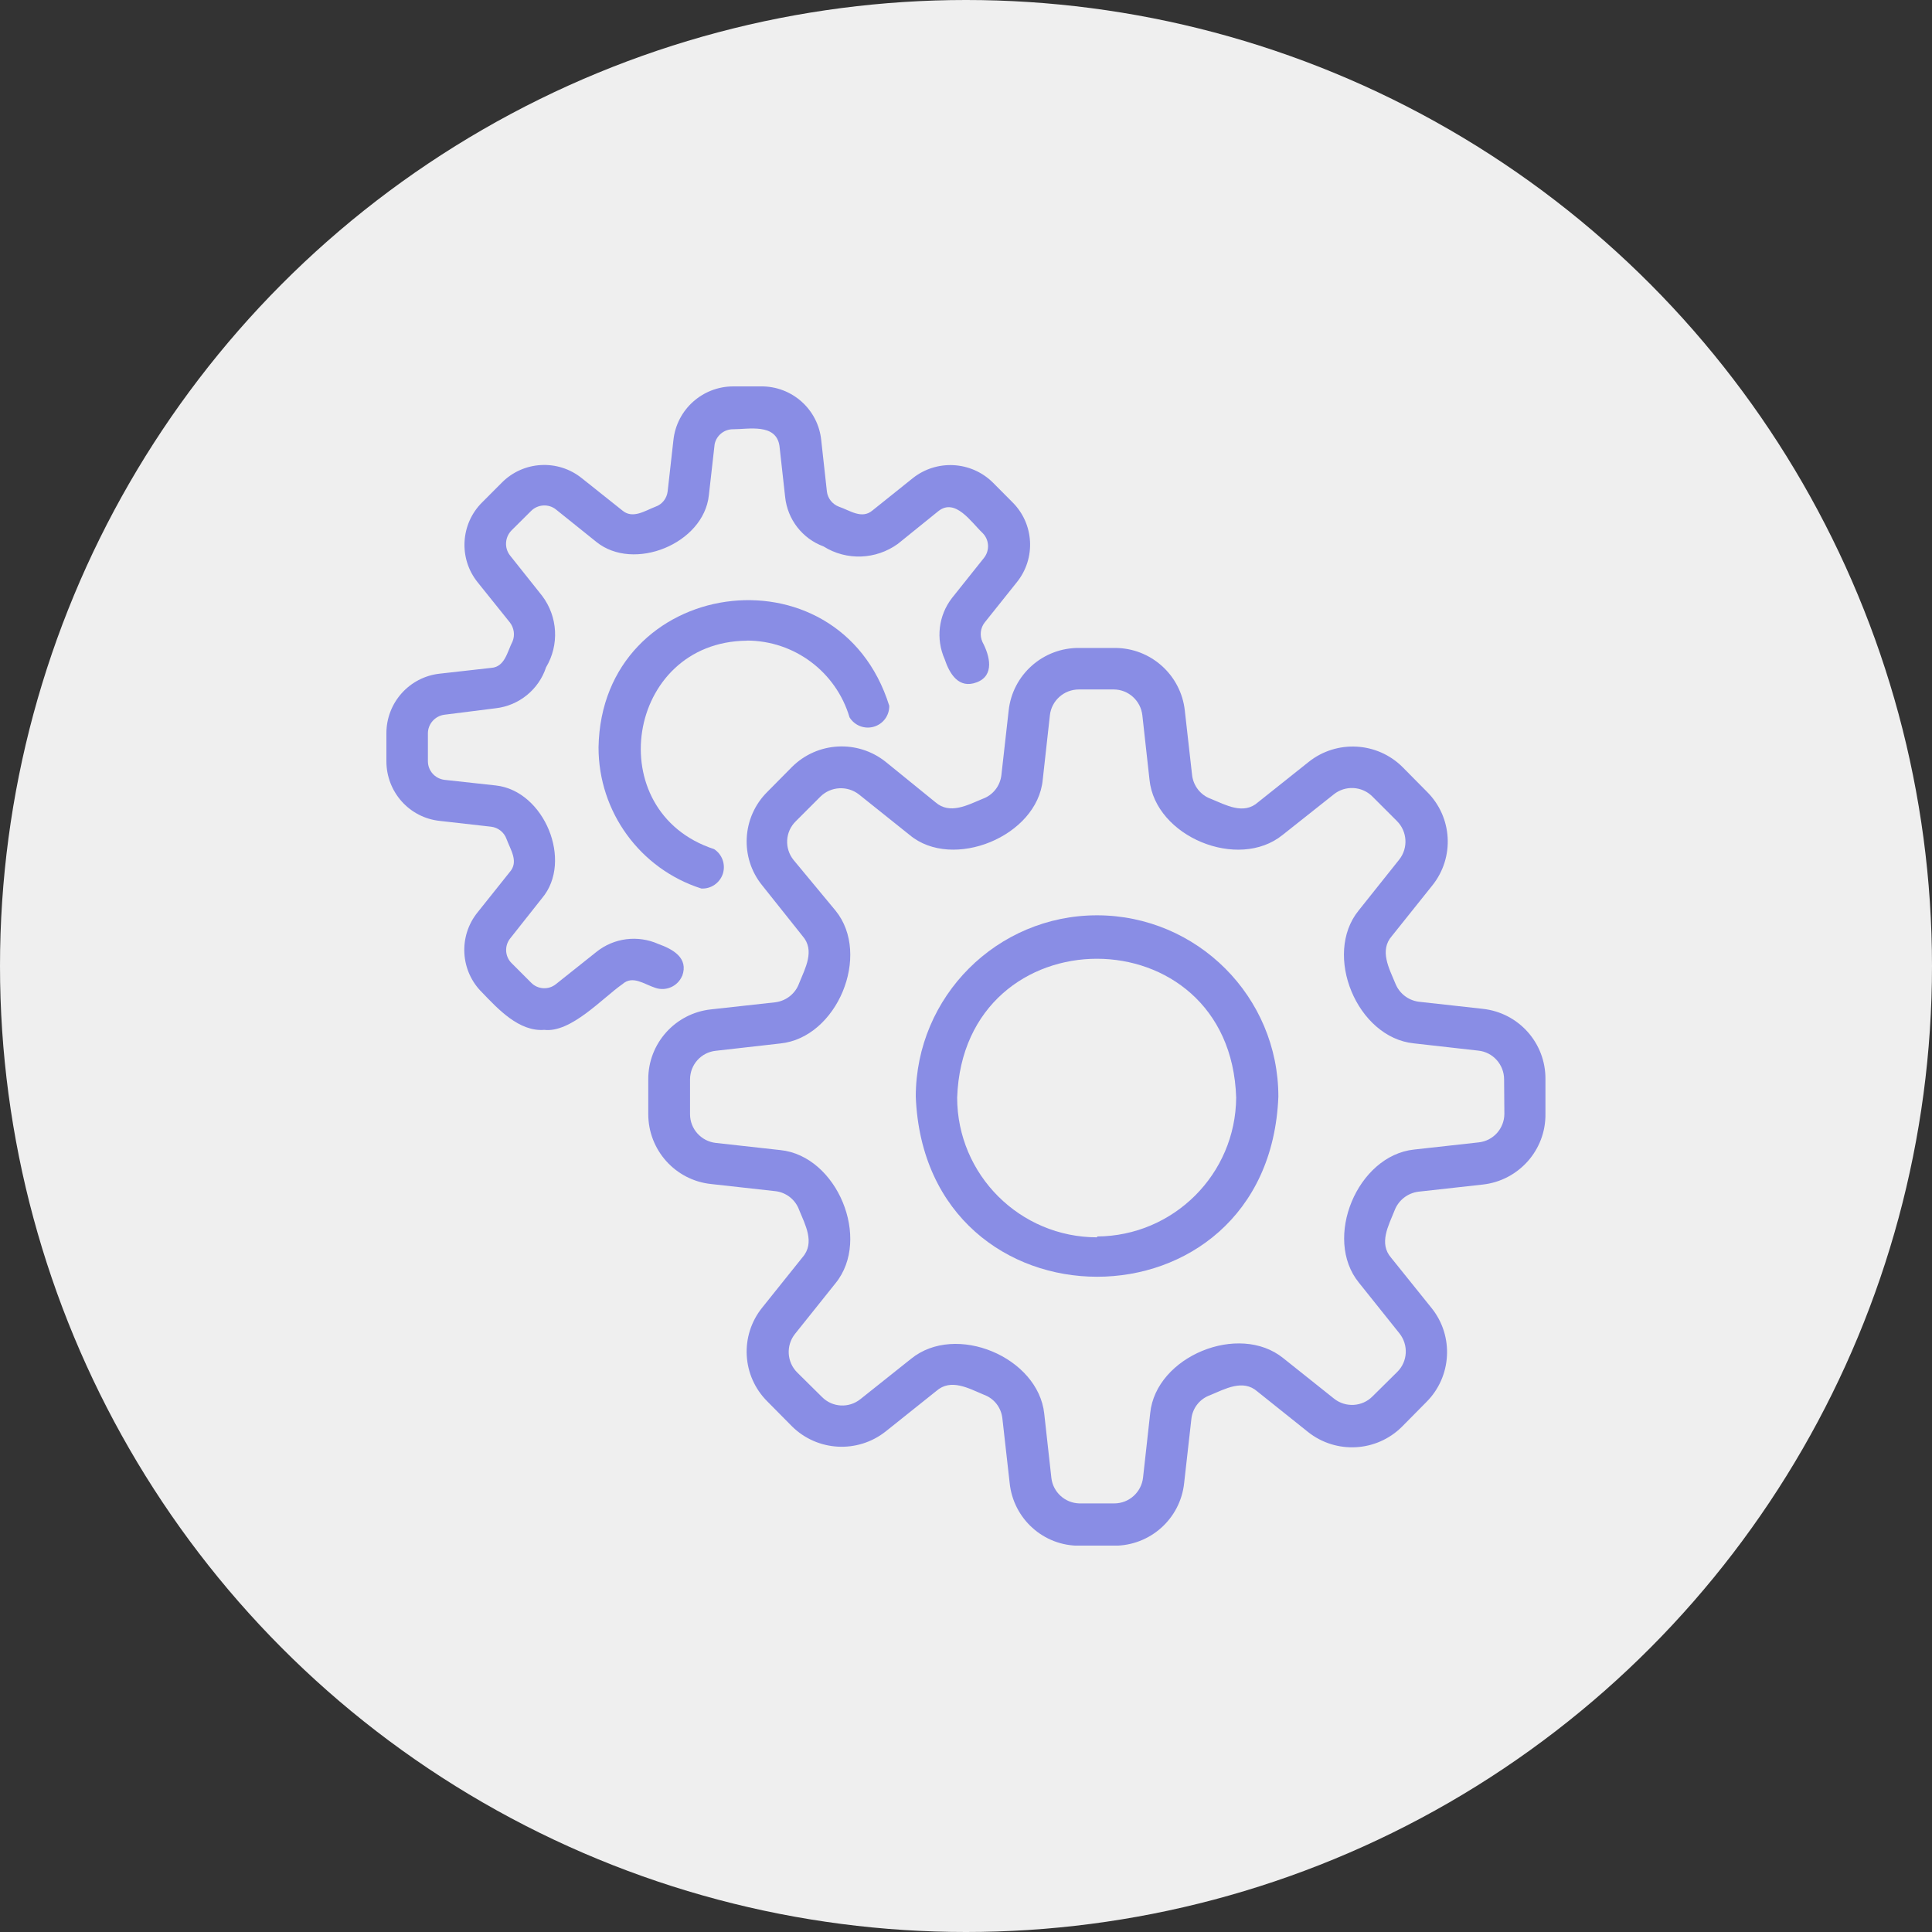
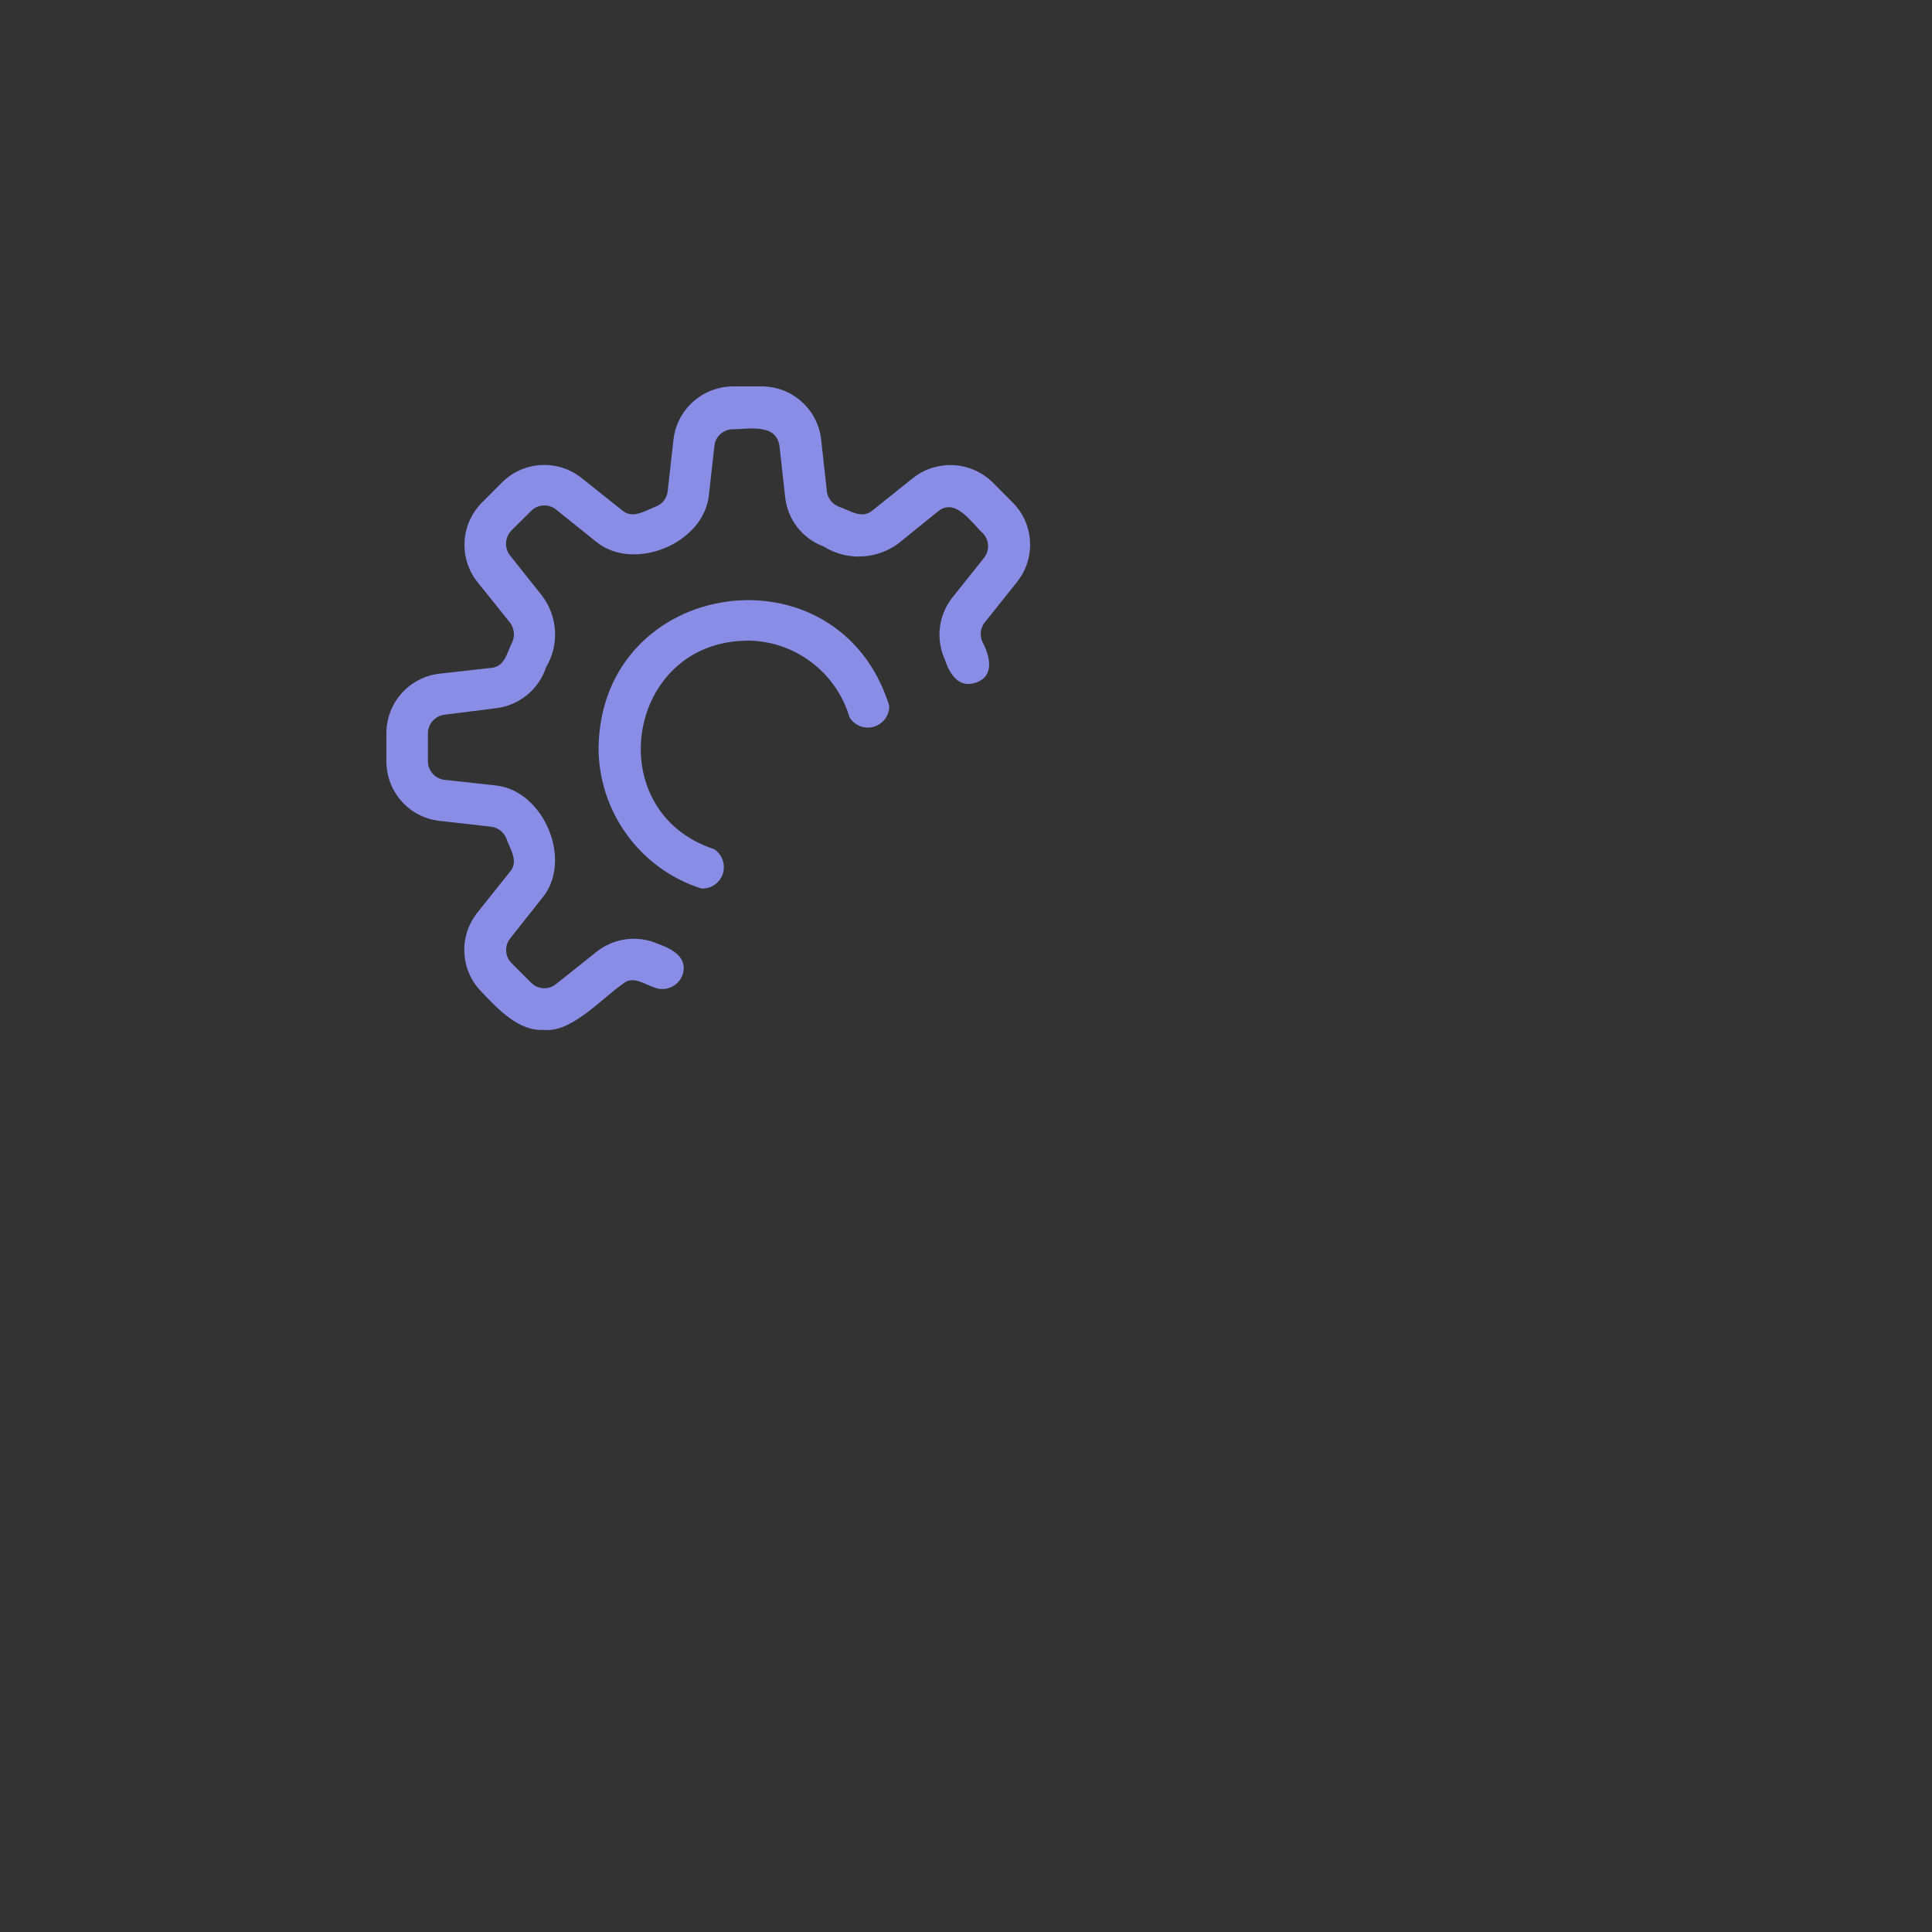
<svg xmlns="http://www.w3.org/2000/svg" width="50" height="50" viewBox="0 0 50 50" fill="none">
  <rect x="0" y="0" width="50" height="50" fill="#333333" stroke="none" />
-   <circle cx="25" cy="25" r="25" fill="#EFEFEF" />
  <g clip-path="url(#clip0_54_32)">
-     <path d="M38.379 26.109L36.711 25.924C36.437 25.885 36.21 25.704 36.11 25.448C35.95 25.06 35.694 24.598 36.021 24.225L37.07 22.913C37.65 22.188 37.589 21.146 36.931 20.492L36.298 19.852C35.641 19.198 34.595 19.141 33.87 19.717L32.558 20.762C32.184 21.096 31.726 20.833 31.335 20.673C31.068 20.577 30.883 20.335 30.851 20.058L30.663 18.39C30.563 17.47 29.784 16.769 28.856 16.769H27.939C27 16.755 26.204 17.459 26.104 18.39L25.916 20.058C25.884 20.339 25.699 20.577 25.432 20.673C25.044 20.833 24.582 21.089 24.209 20.762L22.922 19.717C22.196 19.137 21.151 19.194 20.493 19.852L19.86 20.492C19.199 21.146 19.142 22.195 19.725 22.913L20.77 24.225C21.098 24.598 20.838 25.057 20.681 25.448C20.585 25.715 20.347 25.903 20.066 25.939L18.399 26.123C17.474 26.223 16.774 27.005 16.777 27.933V28.832C16.777 29.761 17.474 30.543 18.399 30.642L20.066 30.827C20.347 30.859 20.585 31.047 20.681 31.311C20.838 31.698 21.098 32.16 20.77 32.537L19.725 33.842C19.142 34.567 19.199 35.613 19.86 36.27L20.493 36.91C21.151 37.565 22.196 37.621 22.922 37.045L24.234 35.997C24.607 35.669 25.066 35.929 25.457 36.093C25.724 36.188 25.909 36.423 25.941 36.704L26.129 38.371C26.221 39.303 27.004 40.011 27.939 40.003H28.838C29.767 40.003 30.545 39.307 30.645 38.386L30.833 36.718C30.865 36.437 31.05 36.203 31.317 36.107C31.704 35.947 32.167 35.684 32.54 36.011L33.852 37.06C34.578 37.636 35.623 37.579 36.281 36.925L36.914 36.285C37.571 35.63 37.632 34.581 37.052 33.856L36.003 32.551C35.676 32.175 35.936 31.72 36.092 31.325C36.192 31.062 36.43 30.877 36.707 30.841L38.375 30.656C39.303 30.553 40.007 29.764 39.996 28.829V27.93C40.004 26.994 39.303 26.209 38.375 26.109H38.379ZM38.933 28.822C38.933 29.202 38.649 29.526 38.265 29.565L36.597 29.75C35.125 29.906 34.236 32.05 35.168 33.195L36.217 34.507C36.455 34.806 36.434 35.236 36.16 35.506L35.52 36.139C35.253 36.409 34.823 36.434 34.524 36.196L33.212 35.15C32.063 34.219 29.916 35.101 29.767 36.572L29.582 38.24C29.539 38.62 29.219 38.908 28.838 38.908H27.932C27.562 38.898 27.256 38.62 27.21 38.254L27.025 36.587C26.869 35.122 24.735 34.226 23.579 35.165L22.267 36.21C21.969 36.448 21.542 36.427 21.272 36.153L20.632 35.52C20.361 35.25 20.337 34.82 20.575 34.521L21.624 33.209C22.555 32.064 21.666 29.913 20.194 29.764L18.527 29.579C18.146 29.537 17.858 29.216 17.858 28.836V27.937C17.858 27.556 18.143 27.233 18.527 27.194L20.194 27.005C21.666 26.856 22.555 24.712 21.624 23.567L20.536 22.255C20.297 21.956 20.319 21.526 20.593 21.256L21.233 20.616C21.503 20.349 21.93 20.328 22.228 20.559L23.54 21.608C24.65 22.54 26.847 21.647 26.986 20.179L27.171 18.511C27.213 18.131 27.537 17.843 27.921 17.843H28.821C29.201 17.843 29.521 18.131 29.564 18.511L29.749 20.179C29.898 21.651 32.042 22.54 33.194 21.608L34.517 20.559C34.812 20.321 35.242 20.342 35.513 20.609L36.153 21.249C36.423 21.519 36.448 21.949 36.21 22.248L35.161 23.564C34.233 24.708 35.118 26.852 36.59 27.002L38.258 27.19C38.638 27.229 38.926 27.553 38.926 27.933L38.933 28.822Z" fill="#898DE5" />
-     <path d="M28.394 23.688C25.802 23.688 23.704 25.789 23.7 28.381C23.949 34.596 32.839 34.596 33.084 28.381C33.084 25.793 30.983 23.692 28.394 23.688ZM28.394 32.022C26.396 32.022 24.774 30.404 24.771 28.406C24.941 23.613 31.843 23.617 31.992 28.406C31.978 30.386 30.375 31.986 28.394 32V32.022Z" fill="#898DE5" />
    <path d="M17.655 25.259C17.826 24.793 17.417 24.566 17.04 24.431C16.507 24.193 15.888 24.271 15.433 24.637L14.388 25.469C14.196 25.625 13.915 25.608 13.744 25.43L13.239 24.925C13.065 24.751 13.051 24.474 13.207 24.282L14.029 23.243C14.836 22.287 14.089 20.467 12.834 20.328L11.501 20.182C11.255 20.15 11.074 19.944 11.074 19.699V18.98C11.074 18.735 11.259 18.529 11.501 18.497L12.827 18.33C13.431 18.262 13.943 17.846 14.132 17.27C14.477 16.691 14.438 15.962 14.032 15.422L13.2 14.376C13.047 14.181 13.065 13.903 13.239 13.726L13.744 13.224C13.918 13.05 14.196 13.032 14.388 13.185L15.433 14.024C16.4 14.806 18.21 14.074 18.345 12.819L18.495 11.493C18.544 11.265 18.747 11.105 18.978 11.109C19.373 11.109 20.088 10.949 20.173 11.543L20.319 12.858C20.379 13.441 20.763 13.939 21.314 14.142C21.908 14.515 22.669 14.486 23.238 14.074L24.276 13.235C24.721 12.869 25.137 13.519 25.425 13.79C25.603 13.964 25.62 14.245 25.464 14.44L24.636 15.478C24.287 15.93 24.216 16.534 24.447 17.057C24.575 17.441 24.813 17.836 25.279 17.658C25.745 17.48 25.617 16.975 25.425 16.613C25.35 16.445 25.372 16.25 25.485 16.108L26.314 15.07C26.815 14.451 26.765 13.551 26.197 12.993L25.695 12.488C25.13 11.93 24.237 11.884 23.619 12.378L22.58 13.21C22.303 13.445 21.997 13.21 21.713 13.114C21.542 13.05 21.421 12.897 21.4 12.72L21.254 11.397C21.176 10.597 20.497 9.989 19.689 10H18.978C18.182 10 17.513 10.597 17.428 11.39L17.279 12.716C17.257 12.901 17.136 13.054 16.962 13.114C16.685 13.221 16.372 13.438 16.105 13.21L15.06 12.378C14.441 11.877 13.541 11.927 12.983 12.495L12.482 12.997C11.916 13.555 11.863 14.454 12.364 15.073L13.197 16.111C13.303 16.25 13.332 16.438 13.264 16.602C13.129 16.861 13.069 17.263 12.709 17.285L11.383 17.434C10.594 17.519 9.996 18.188 10 18.984V19.702C10 20.495 10.594 21.163 11.383 21.245L12.709 21.395C12.891 21.416 13.047 21.54 13.108 21.711C13.214 21.999 13.431 22.301 13.19 22.571L12.361 23.61C11.86 24.228 11.909 25.128 12.478 25.686C12.894 26.12 13.435 26.703 14.085 26.653C14.775 26.735 15.59 25.832 16.109 25.469C16.375 25.234 16.663 25.469 16.959 25.565C17.236 25.661 17.538 25.526 17.652 25.259H17.655Z" fill="#898DE5" />
    <path d="M19.327 16.578C20.557 16.578 21.638 17.388 21.986 18.565C22.118 18.778 22.374 18.878 22.616 18.807C22.858 18.736 23.018 18.515 23.014 18.266C21.702 14.06 15.565 14.931 15.49 19.344C15.49 21.011 16.564 22.487 18.15 22.995C18.402 23.009 18.63 22.849 18.708 22.611C18.783 22.369 18.69 22.11 18.48 21.975C15.515 21.004 16.201 16.61 19.327 16.581V16.578Z" fill="#898DE5" />
  </g>
  <defs>
    <clipPath id="clip0_54_32">
      <rect width="30" height="30" fill="white" transform="translate(10 10)" />
    </clipPath>
  </defs>
</svg>